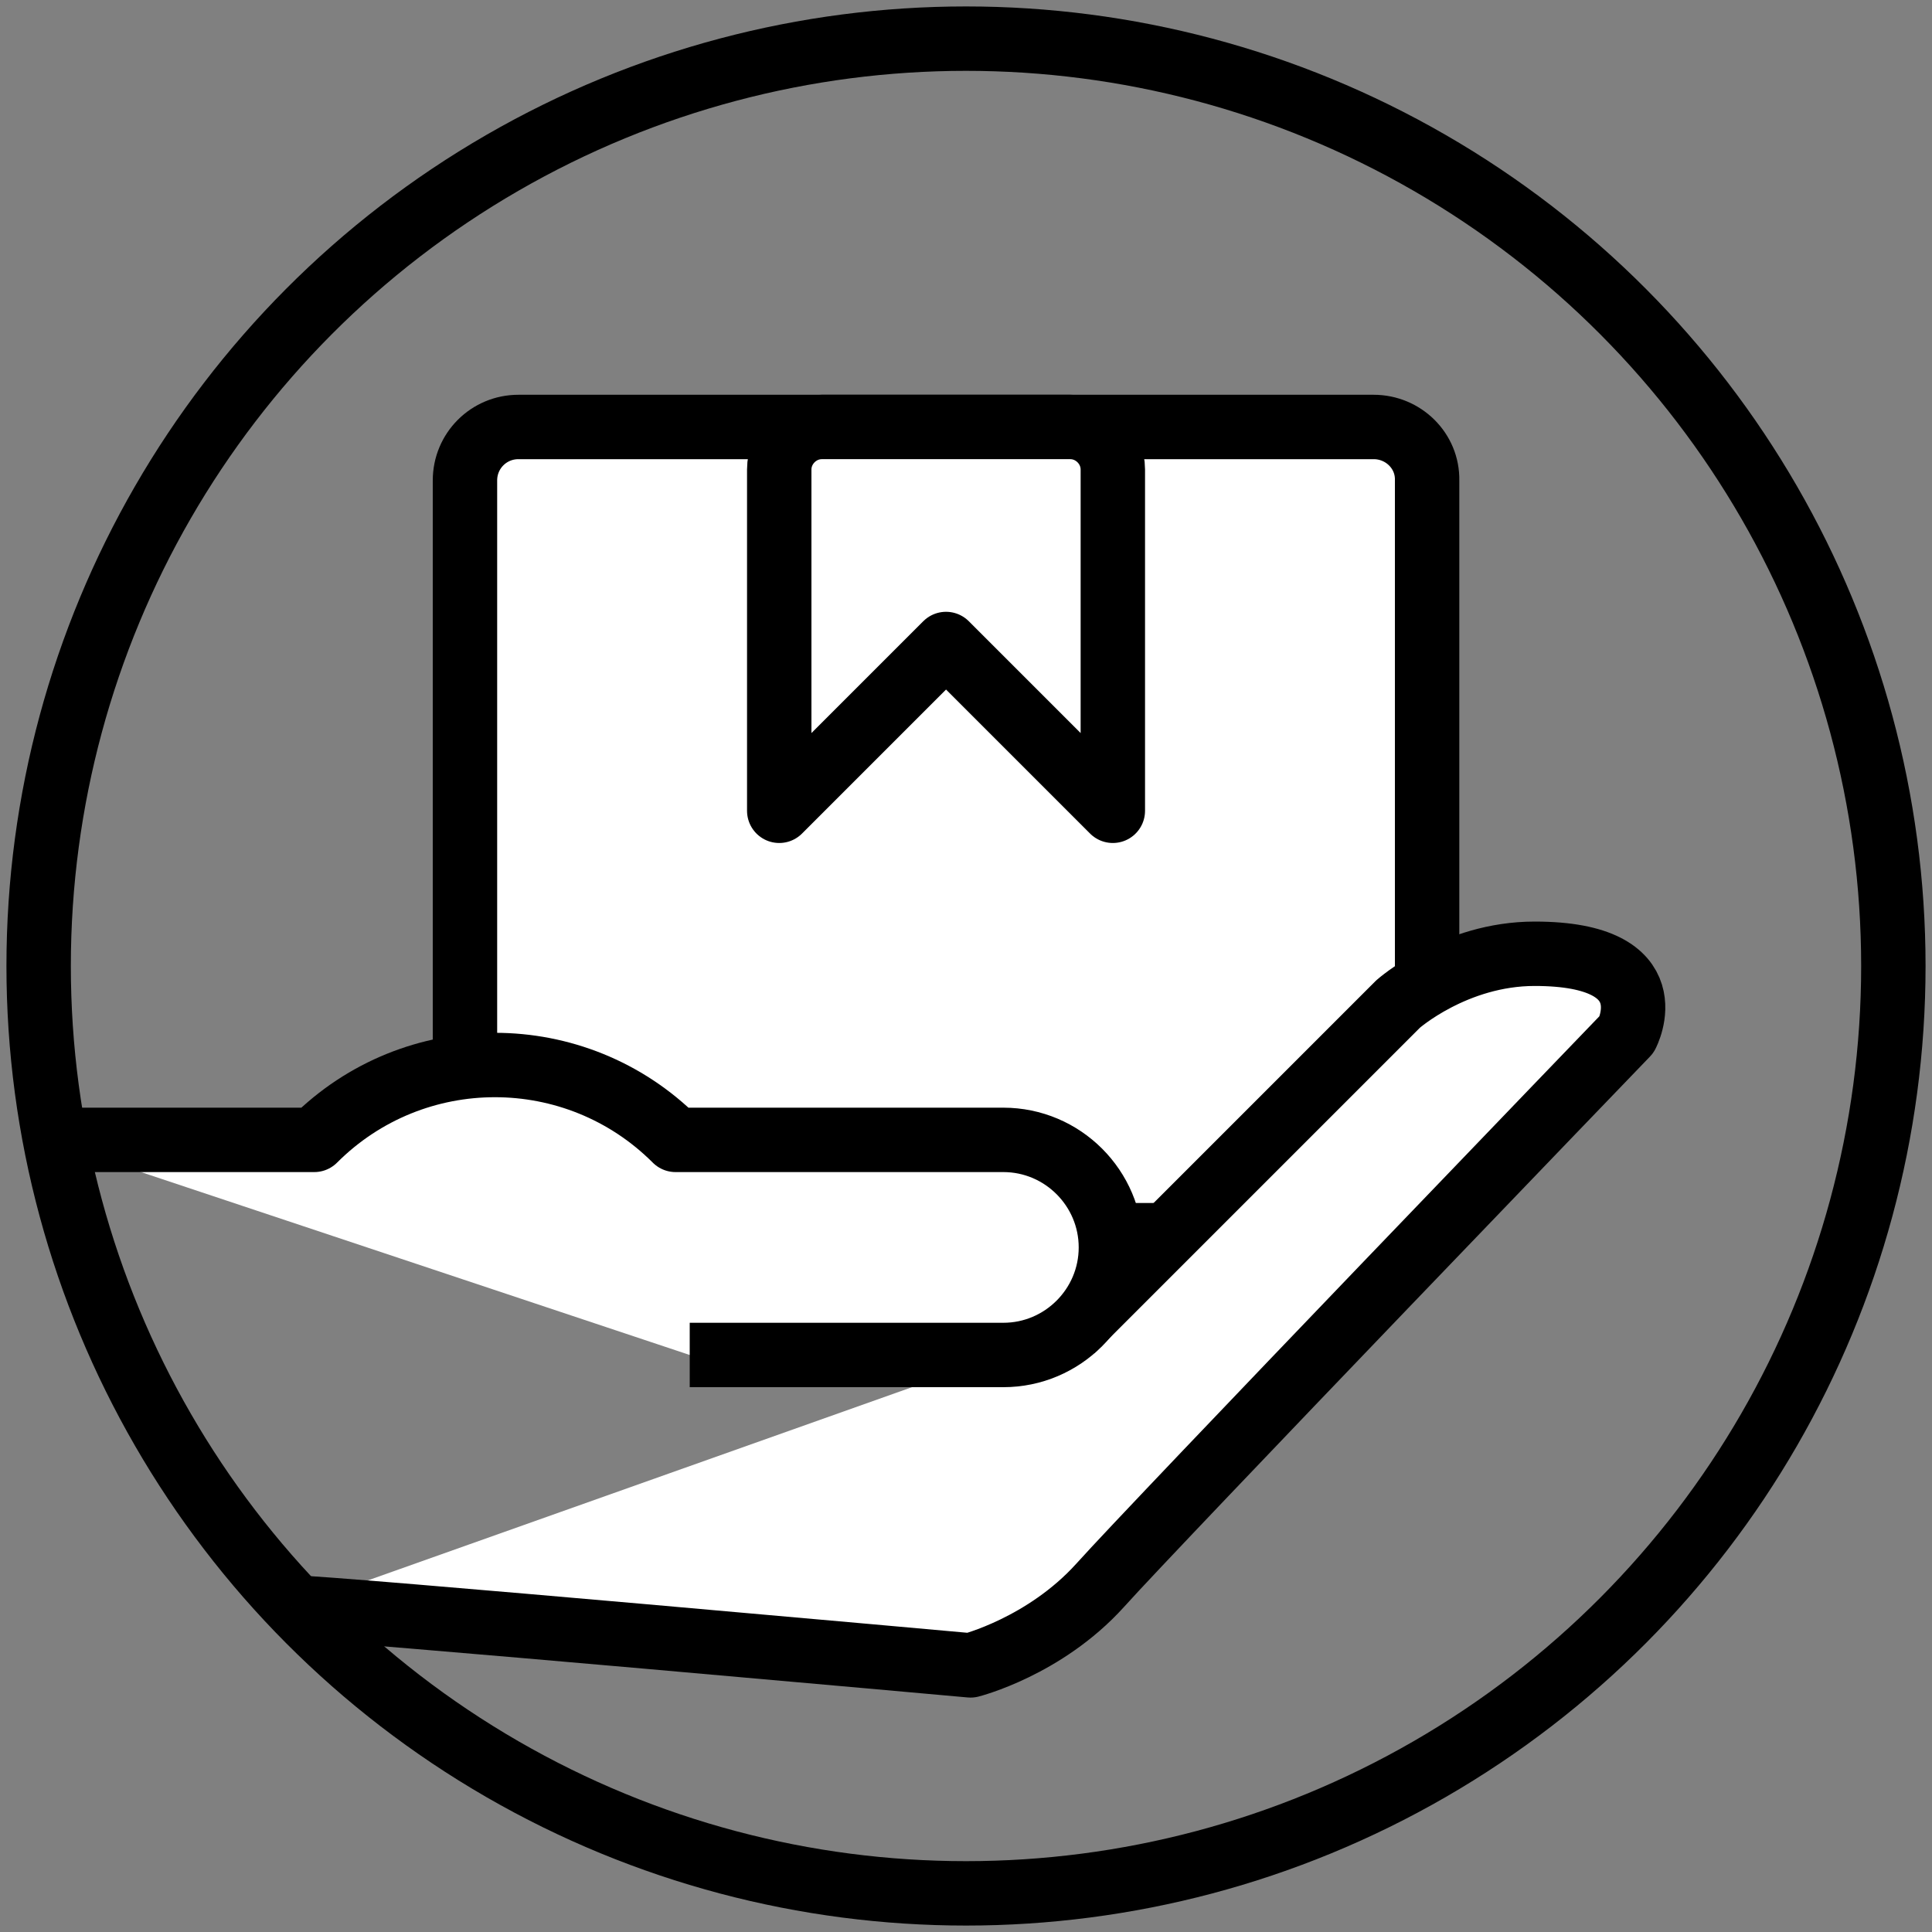
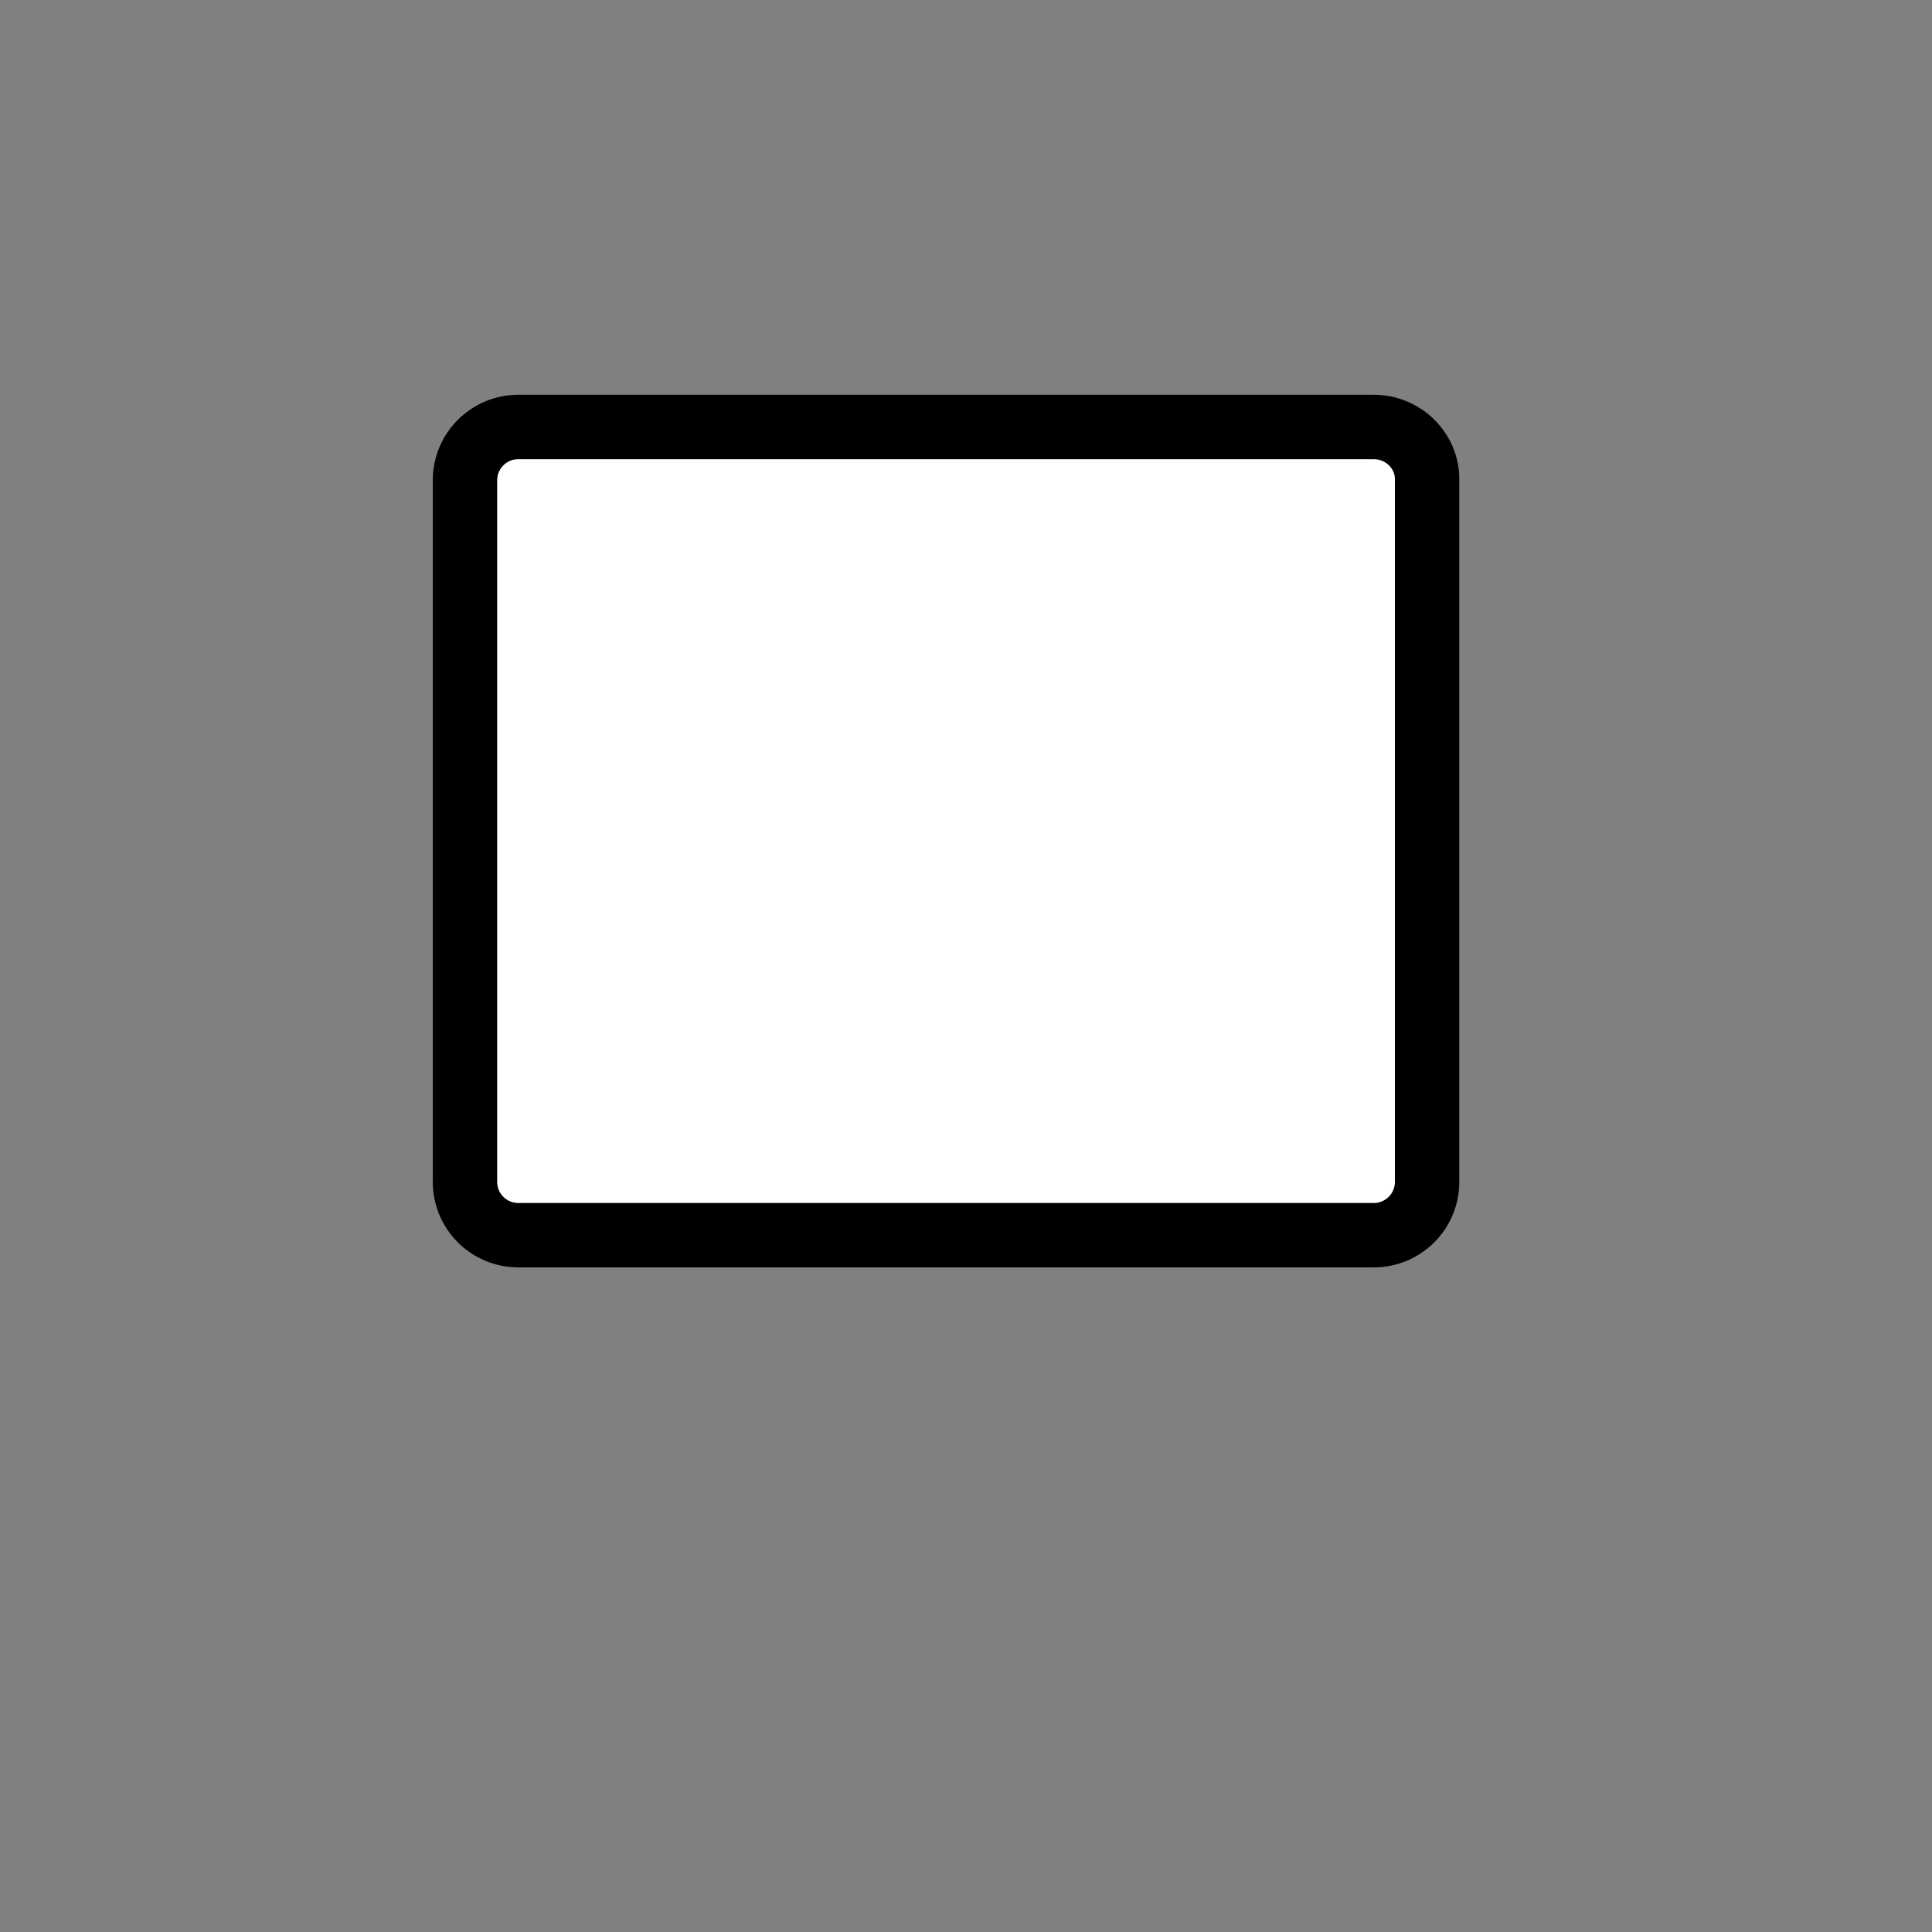
<svg xmlns="http://www.w3.org/2000/svg" version="1.1" id="Layer_1" x="0px" y="0px" viewBox="0 0 300 300" style="enable-background:new 0 0 300 300;" xml:space="preserve">
  <rect x="0" y="0" width="300" height="300" fill="#808080" stroke="none" />
  <style type="text/css">
	.st0{fill:none;stroke:#000000;stroke-width:10;stroke-miterlimit:10;}
	.st1{fill:#FFFFFF;stroke:#000000;stroke-width:10;stroke-linejoin:round;stroke-miterlimit:10;}
</style>
  <g>
-     <circle class="st0" cx="150" cy="150" r="144" />
    <g>
      <g>
        <path class="st1" d="M213.3,66.3H80.5c-4.6,0-8.3,3.7-8.3,8.3v108.9c0,4.6,3.7,8.3,8.3,8.3h132.8c4.6,0,8.3-3.7,8.3-8.3V74.6     C221.7,70,217.9,66.3,213.3,66.3z" />
      </g>
-       <path class="st1" d="M146.9,100l25.9,25.9v-53c0-3.6-3-6.6-6.6-6.6h-38.6c-3.6,0-6.6,3-6.6,6.6v53L146.9,100z" />
    </g>
-     <path class="st1" d="M166.4,206.6l50.7-50.7c0,0,8.8-7.8,21.2-7.8c20.9,0,14.3,12.5,14.3,12.5s-73.2,76-81.8,85.6   c-8.6,9.5-20.1,12.4-20.1,12.4s-99.7-9-105.4-9" />
-     <path class="st1" d="M107.1,210.4h48.7c9.2,0,16.7-7.5,16.7-16.7v0c0-9.2-7.5-16.7-16.7-16.7h-50.9c-15.5-15.5-40.6-15.5-56.1,0   H6.9" />
  </g>
</svg>